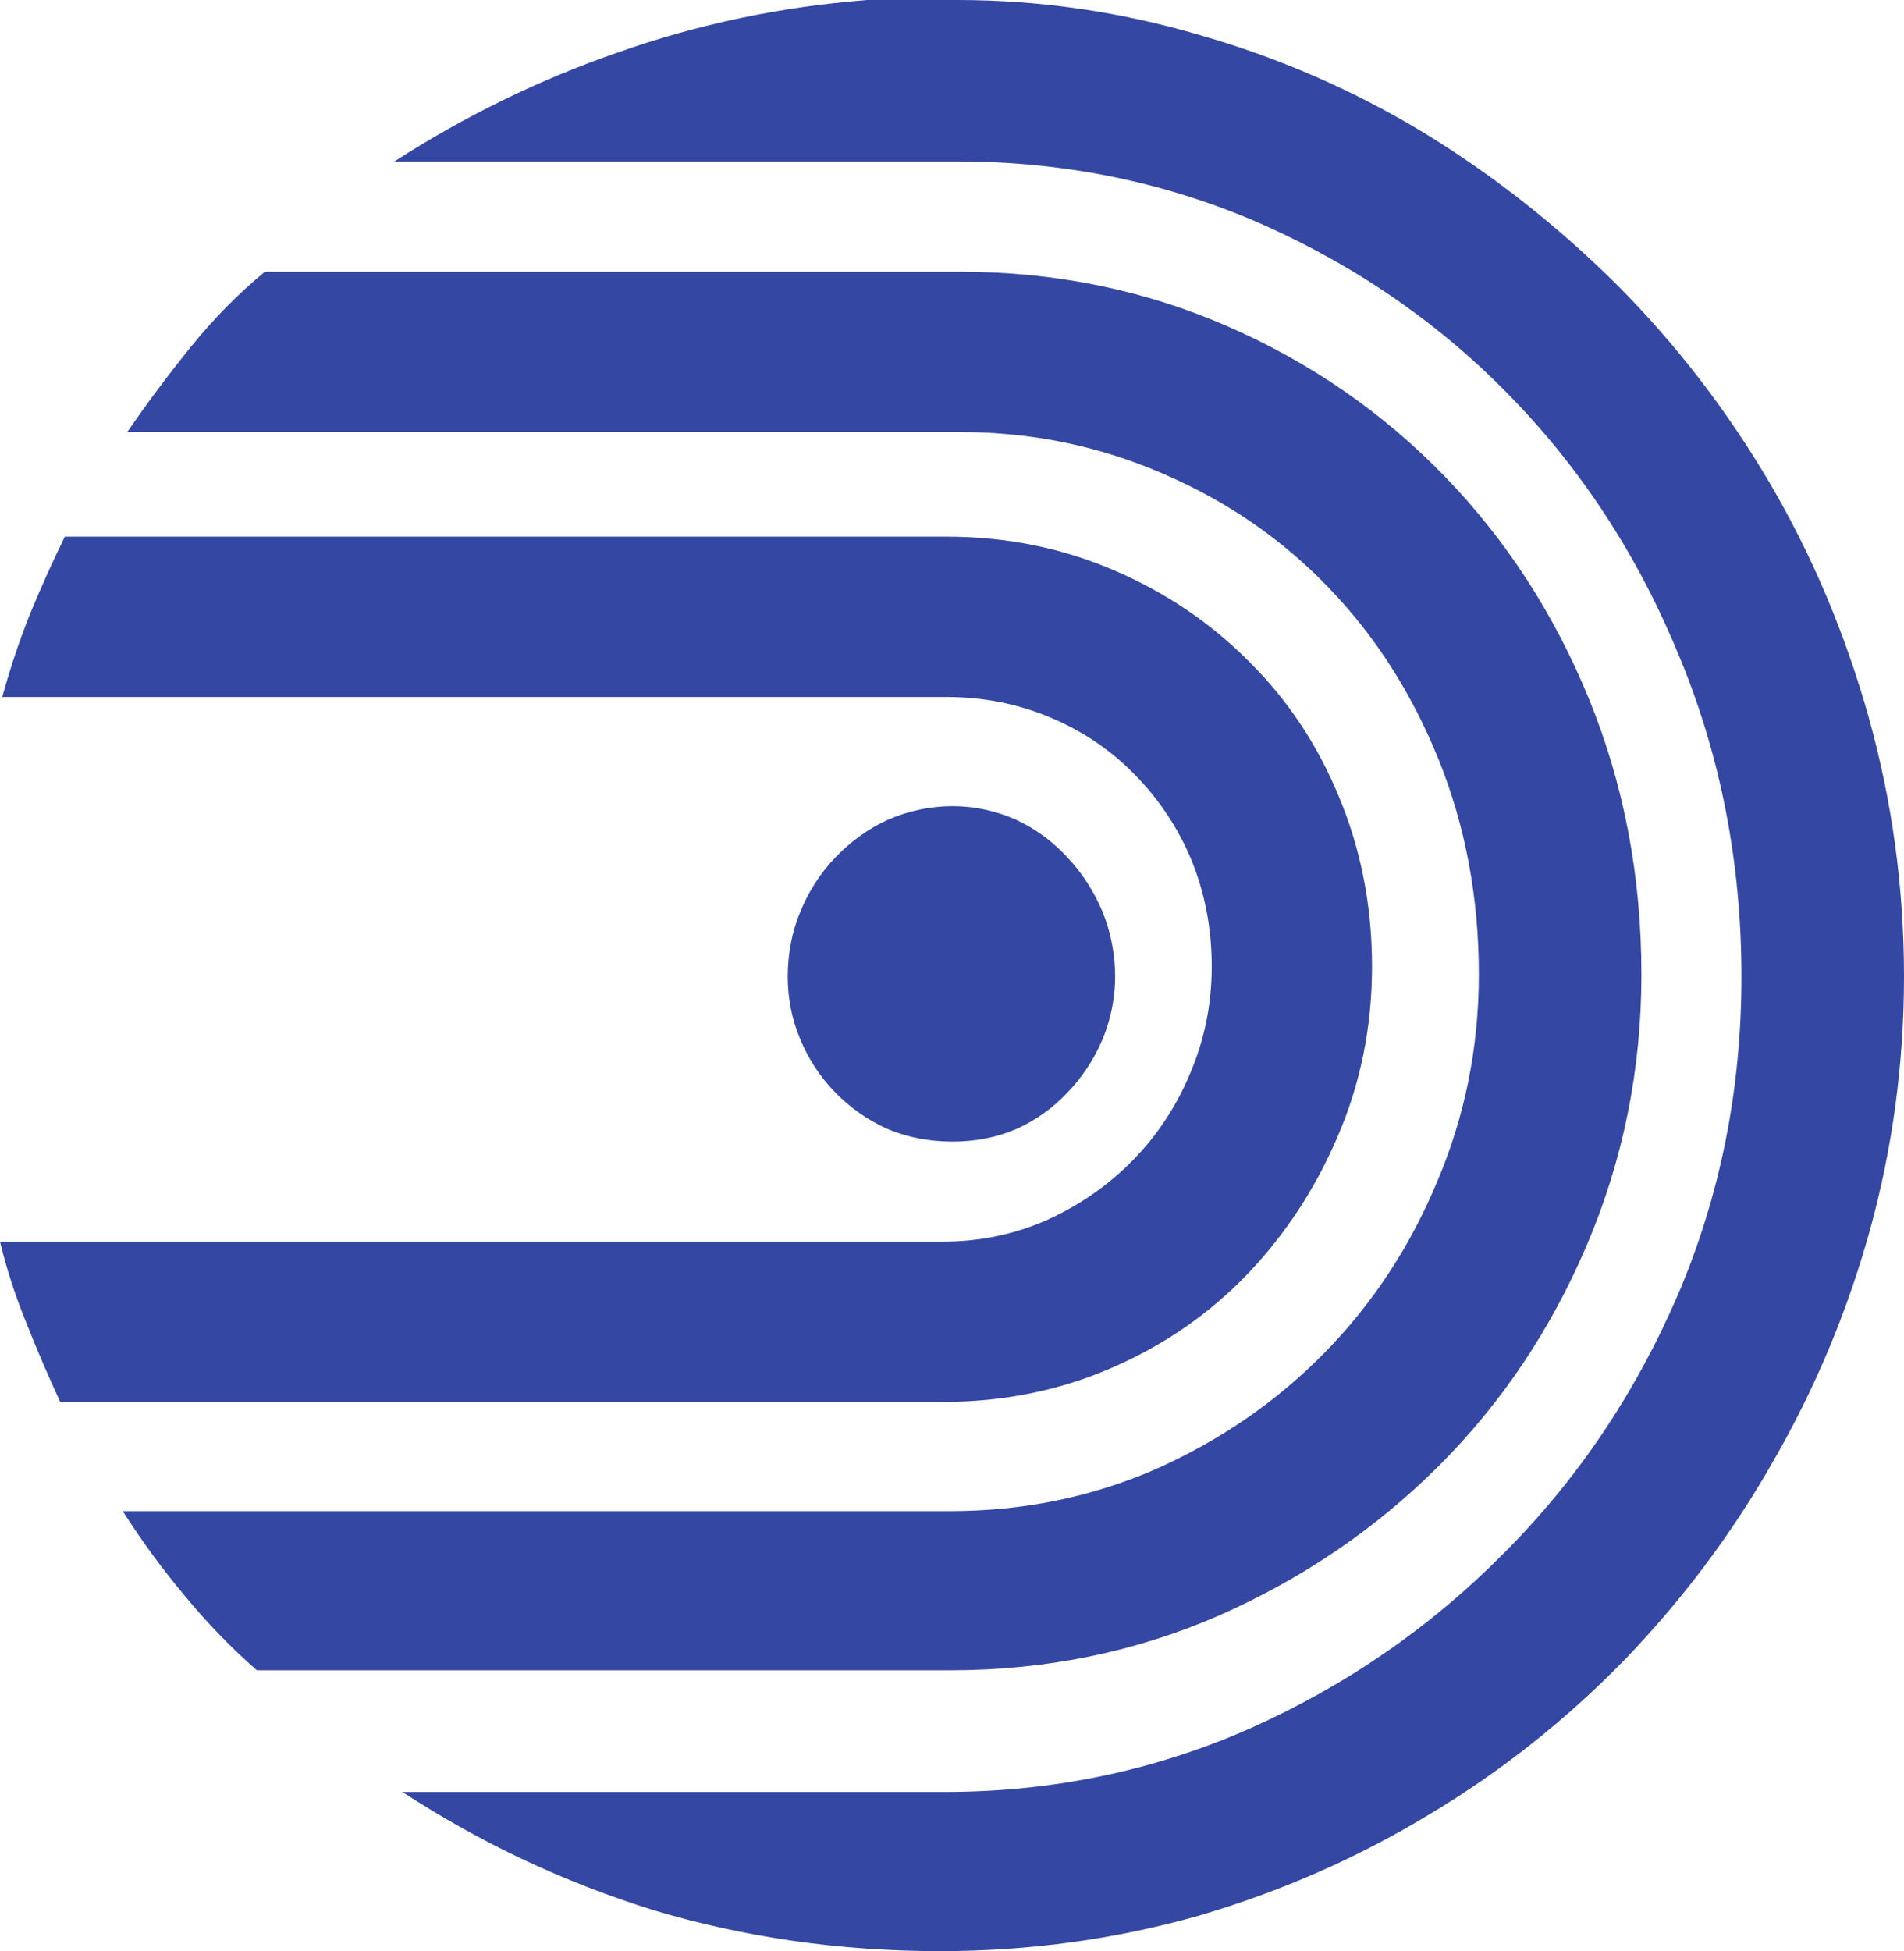
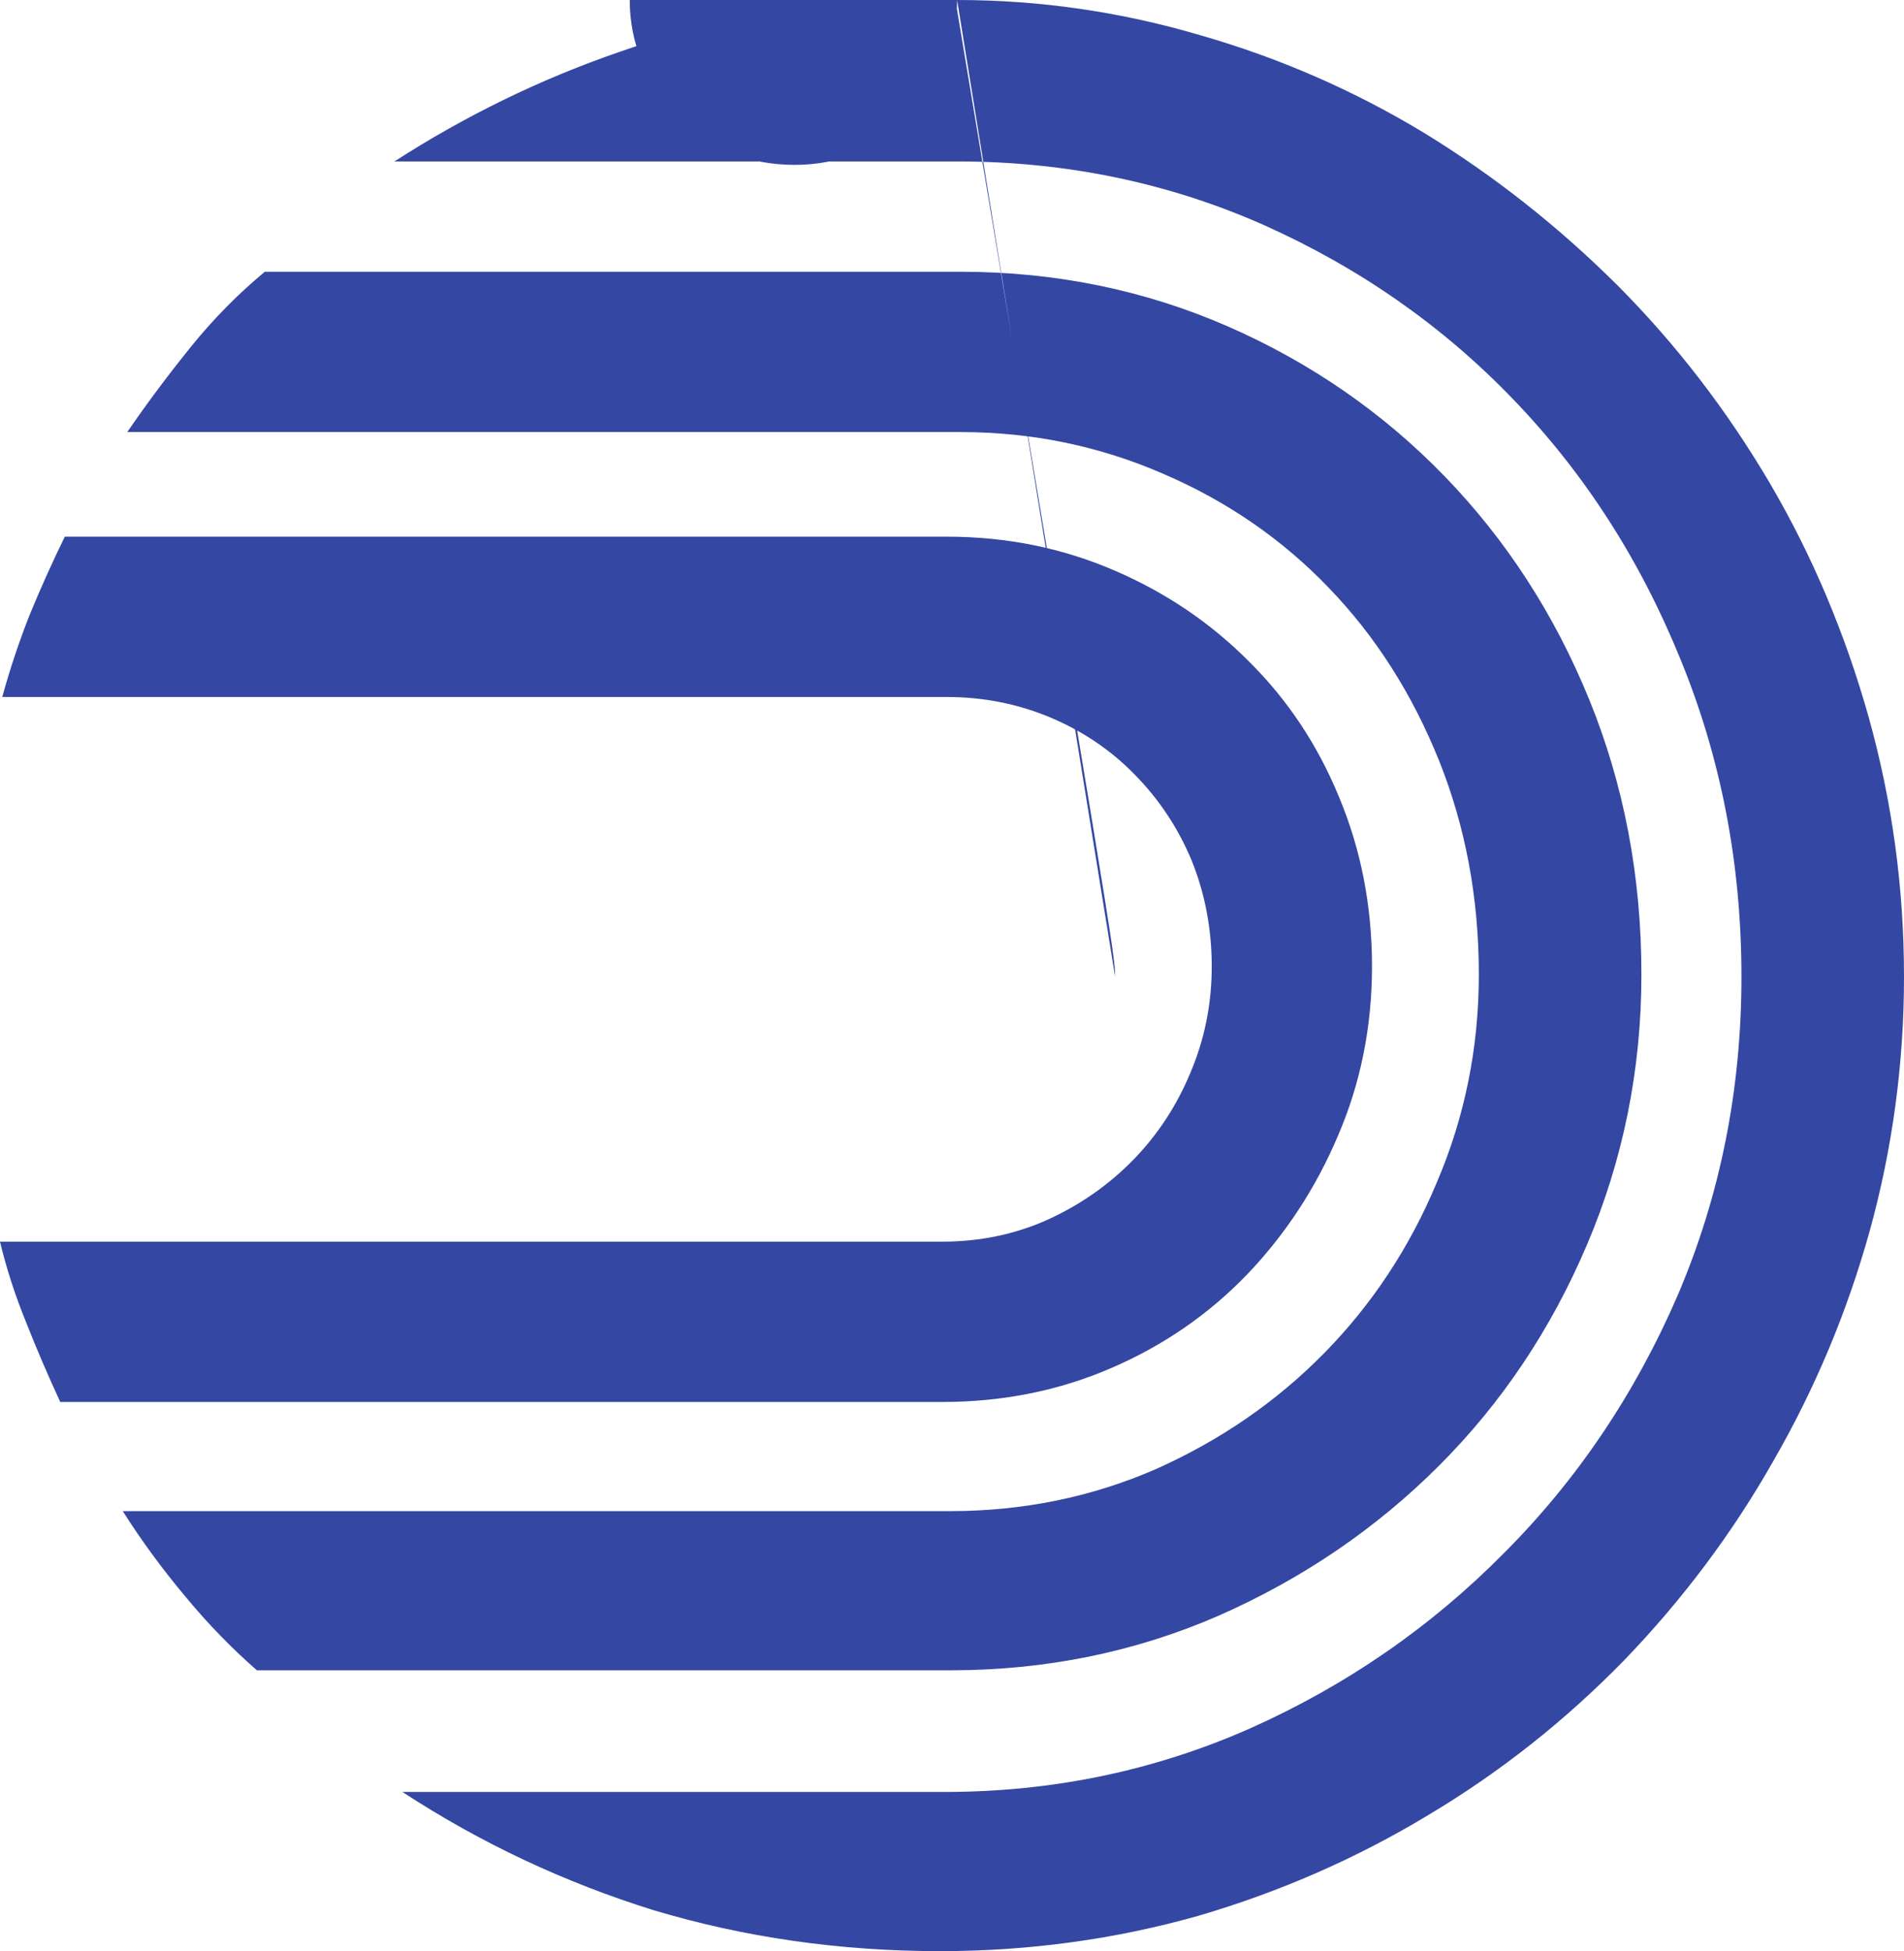
<svg xmlns="http://www.w3.org/2000/svg" version="1.1" width="300" height="307.343" id="svg7237">
  <defs id="defs7239" />
  <g transform="translate(-361.429,-561.548)" id="layer1">
-     <path d="m 370.921,782.384 c -1.925,-4.164 -3.716,-8.328 -5.373,-12.537 -1.701,-4.164 -3.09,-8.418 -4.119,-12.716 l 148.478,0 c 5.821,0 11.328,-1.119 16.478,-3.403 5.239,-2.373 9.761,-5.552 13.612,-9.493 3.806,-3.896 6.806,-8.463 8.955,-13.612 2.239,-5.239 3.403,-10.836 3.403,-16.836 0,-6.045 -1.119,-11.687 -3.224,-16.836 -2.149,-5.104 -5.149,-9.582 -8.955,-13.433 -3.716,-3.806 -8.149,-6.806 -13.254,-8.955 -5.015,-2.104 -10.478,-3.224 -16.299,-3.224 l -148.836,0 c 1.164,-4.254 2.597,-8.597 4.298,-12.896 1.746,-4.254 3.627,-8.418 5.552,-12.358 l 138.985,0 c 9.537,0 18.358,1.836 26.507,5.373 8.104,3.493 15.134,8.284 21.134,14.328 6.045,6 10.791,13.119 14.149,21.313 3.448,8.239 5.194,17.149 5.194,26.687 0,9.582 -1.836,18.493 -5.373,26.687 -3.493,8.239 -8.284,15.537 -14.328,21.851 -6,6.224 -13.119,11.149 -21.313,14.687 C 528.354,780.592 519.443,782.384 509.906,782.384 z m 249.134,-67.343 c 0,15.045 -2.91,29.284 -8.597,42.627 -5.642,13.254 -13.388,24.851 -23.284,34.746 -9.94,9.94 -21.537,17.821 -34.746,23.642 -13.164,5.731 -27.269,8.597 -42.269,8.597 l -109.254,0 c -3.94,-3.448 -7.746,-7.343 -11.284,-11.642 -3.582,-4.254 -6.896,-8.776 -9.851,-13.433 l 130.388,0 c 11.418,0 22.254,-2.194 32.418,-6.627 10.119,-4.522 18.985,-10.612 26.507,-18.269 7.478,-7.612 13.433,-16.567 17.731,-26.866 4.388,-10.254 6.627,-21.179 6.627,-32.776 0,-12.045 -2.104,-23.284 -6.269,-33.672 -4.209,-10.478 -9.985,-19.567 -17.373,-27.224 -7.299,-7.612 -15.985,-13.612 -25.97,-17.91 -10.03,-4.388 -20.731,-6.627 -32.06,-6.627 l -131.284,0 c 3.09,-4.522 6.448,-9 10.03,-13.433 3.537,-4.388 7.433,-8.328 11.642,-11.821 l 109.612,0 c 15,0 29.06,2.91 42.09,8.597 13.119,5.731 24.537,13.657 34.209,23.642 9.627,9.94 17.239,21.627 22.746,35.104 C 617.279,685.085 620.055,699.548 620.055,715.04 Z M 512.235,561.548 c 13.119,0 25.881,1.881 38.328,5.552 12.493,3.582 24.269,8.731 35.284,15.403 10.97,6.716 21.134,14.731 30.448,24 9.269,9.313 17.284,19.746 24,31.164 6.672,11.373 11.866,23.687 15.582,36.896 3.672,13.164 5.552,26.776 5.552,40.836 0,13.746 -1.836,27.09 -5.373,39.94 -3.582,12.896 -8.687,25.03 -15.224,36.358 -6.448,11.373 -14.284,21.806 -23.463,31.343 -9.224,9.448 -19.478,17.597 -30.806,24.358 -11.239,6.806 -23.373,12.134 -36.358,15.94 -13.03,3.672 -26.597,5.552 -40.657,5.552 -15.896,0 -30.94,-2.194 -45.134,-6.448 -14.104,-4.388 -27.313,-10.612 -39.582,-18.627 l 85.433,0 c 16.925,0 33,-3.313 48.179,-10.03 15.134,-6.761 28.478,-15.985 39.94,-27.582 11.552,-11.552 20.687,-25.119 27.403,-40.657 6.672,-15.627 10.03,-32.328 10.03,-50.149 0,-17.866 -3.269,-34.612 -9.672,-50.149 -6.358,-15.627 -15.134,-29.239 -26.328,-40.836 -11.104,-11.552 -24.224,-20.687 -39.224,-27.403 -15.045,-6.672 -31.209,-10.03 -48.358,-10.03 l -88.657,0 c 11.06,-7.119 22.836,-12.896 35.284,-17.194 C 471.264,565.398 484.339,562.622 498.085,561.548 z m 24.896,153.851 c 0,3.358 -0.672,6.672 -1.97,9.851 -1.343,3.134 -3.179,5.955 -5.552,8.418 -2.284,2.418 -4.97,4.343 -8.06,5.731 -3.134,1.343 -6.493,1.97 -10.03,1.97 -3.582,0 -7.03,-0.627 -10.209,-1.97 -3.134,-1.388 -5.866,-3.313 -8.239,-5.731 -2.418,-2.463 -4.254,-5.284 -5.552,-8.418 -1.343,-3.179 -1.97,-6.493 -1.97,-9.851 0,-3.537 0.627,-6.985 1.97,-10.209 1.299,-3.179 3.134,-6.09 5.552,-8.597 2.373,-2.463 5.104,-4.478 8.239,-5.91 3.179,-1.388 6.627,-2.149 10.209,-2.149 3.537,0 6.896,0.761 10.03,2.149 3.09,1.433 5.776,3.448 8.06,5.91 2.373,2.507 4.209,5.418 5.552,8.597 C 536.458,708.413 537.13,711.861 537.13,715.398 Z" id="path2324" style="fill:#3447a3;fill-opacity:1;stroke:none" />
+     <path d="m 370.921,782.384 c -1.925,-4.164 -3.716,-8.328 -5.373,-12.537 -1.701,-4.164 -3.09,-8.418 -4.119,-12.716 l 148.478,0 c 5.821,0 11.328,-1.119 16.478,-3.403 5.239,-2.373 9.761,-5.552 13.612,-9.493 3.806,-3.896 6.806,-8.463 8.955,-13.612 2.239,-5.239 3.403,-10.836 3.403,-16.836 0,-6.045 -1.119,-11.687 -3.224,-16.836 -2.149,-5.104 -5.149,-9.582 -8.955,-13.433 -3.716,-3.806 -8.149,-6.806 -13.254,-8.955 -5.015,-2.104 -10.478,-3.224 -16.299,-3.224 l -148.836,0 c 1.164,-4.254 2.597,-8.597 4.298,-12.896 1.746,-4.254 3.627,-8.418 5.552,-12.358 l 138.985,0 c 9.537,0 18.358,1.836 26.507,5.373 8.104,3.493 15.134,8.284 21.134,14.328 6.045,6 10.791,13.119 14.149,21.313 3.448,8.239 5.194,17.149 5.194,26.687 0,9.582 -1.836,18.493 -5.373,26.687 -3.493,8.239 -8.284,15.537 -14.328,21.851 -6,6.224 -13.119,11.149 -21.313,14.687 C 528.354,780.592 519.443,782.384 509.906,782.384 z m 249.134,-67.343 c 0,15.045 -2.91,29.284 -8.597,42.627 -5.642,13.254 -13.388,24.851 -23.284,34.746 -9.94,9.94 -21.537,17.821 -34.746,23.642 -13.164,5.731 -27.269,8.597 -42.269,8.597 l -109.254,0 c -3.94,-3.448 -7.746,-7.343 -11.284,-11.642 -3.582,-4.254 -6.896,-8.776 -9.851,-13.433 l 130.388,0 c 11.418,0 22.254,-2.194 32.418,-6.627 10.119,-4.522 18.985,-10.612 26.507,-18.269 7.478,-7.612 13.433,-16.567 17.731,-26.866 4.388,-10.254 6.627,-21.179 6.627,-32.776 0,-12.045 -2.104,-23.284 -6.269,-33.672 -4.209,-10.478 -9.985,-19.567 -17.373,-27.224 -7.299,-7.612 -15.985,-13.612 -25.97,-17.91 -10.03,-4.388 -20.731,-6.627 -32.06,-6.627 l -131.284,0 c 3.09,-4.522 6.448,-9 10.03,-13.433 3.537,-4.388 7.433,-8.328 11.642,-11.821 l 109.612,0 c 15,0 29.06,2.91 42.09,8.597 13.119,5.731 24.537,13.657 34.209,23.642 9.627,9.94 17.239,21.627 22.746,35.104 C 617.279,685.085 620.055,699.548 620.055,715.04 Z M 512.235,561.548 c 13.119,0 25.881,1.881 38.328,5.552 12.493,3.582 24.269,8.731 35.284,15.403 10.97,6.716 21.134,14.731 30.448,24 9.269,9.313 17.284,19.746 24,31.164 6.672,11.373 11.866,23.687 15.582,36.896 3.672,13.164 5.552,26.776 5.552,40.836 0,13.746 -1.836,27.09 -5.373,39.94 -3.582,12.896 -8.687,25.03 -15.224,36.358 -6.448,11.373 -14.284,21.806 -23.463,31.343 -9.224,9.448 -19.478,17.597 -30.806,24.358 -11.239,6.806 -23.373,12.134 -36.358,15.94 -13.03,3.672 -26.597,5.552 -40.657,5.552 -15.896,0 -30.94,-2.194 -45.134,-6.448 -14.104,-4.388 -27.313,-10.612 -39.582,-18.627 l 85.433,0 c 16.925,0 33,-3.313 48.179,-10.03 15.134,-6.761 28.478,-15.985 39.94,-27.582 11.552,-11.552 20.687,-25.119 27.403,-40.657 6.672,-15.627 10.03,-32.328 10.03,-50.149 0,-17.866 -3.269,-34.612 -9.672,-50.149 -6.358,-15.627 -15.134,-29.239 -26.328,-40.836 -11.104,-11.552 -24.224,-20.687 -39.224,-27.403 -15.045,-6.672 -31.209,-10.03 -48.358,-10.03 l -88.657,0 c 11.06,-7.119 22.836,-12.896 35.284,-17.194 C 471.264,565.398 484.339,562.622 498.085,561.548 z c 0,3.358 -0.672,6.672 -1.97,9.851 -1.343,3.134 -3.179,5.955 -5.552,8.418 -2.284,2.418 -4.97,4.343 -8.06,5.731 -3.134,1.343 -6.493,1.97 -10.03,1.97 -3.582,0 -7.03,-0.627 -10.209,-1.97 -3.134,-1.388 -5.866,-3.313 -8.239,-5.731 -2.418,-2.463 -4.254,-5.284 -5.552,-8.418 -1.343,-3.179 -1.97,-6.493 -1.97,-9.851 0,-3.537 0.627,-6.985 1.97,-10.209 1.299,-3.179 3.134,-6.09 5.552,-8.597 2.373,-2.463 5.104,-4.478 8.239,-5.91 3.179,-1.388 6.627,-2.149 10.209,-2.149 3.537,0 6.896,0.761 10.03,2.149 3.09,1.433 5.776,3.448 8.06,5.91 2.373,2.507 4.209,5.418 5.552,8.597 C 536.458,708.413 537.13,711.861 537.13,715.398 Z" id="path2324" style="fill:#3447a3;fill-opacity:1;stroke:none" />
  </g>
</svg>